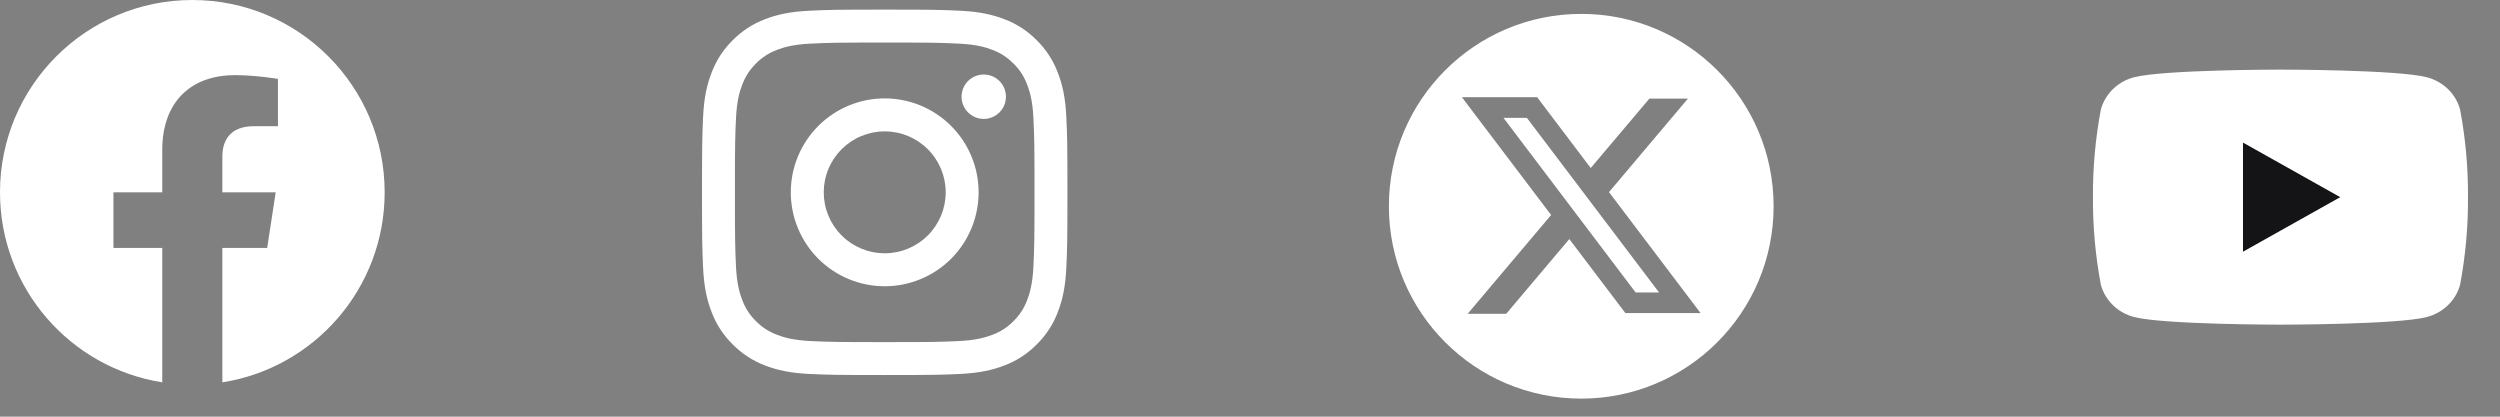
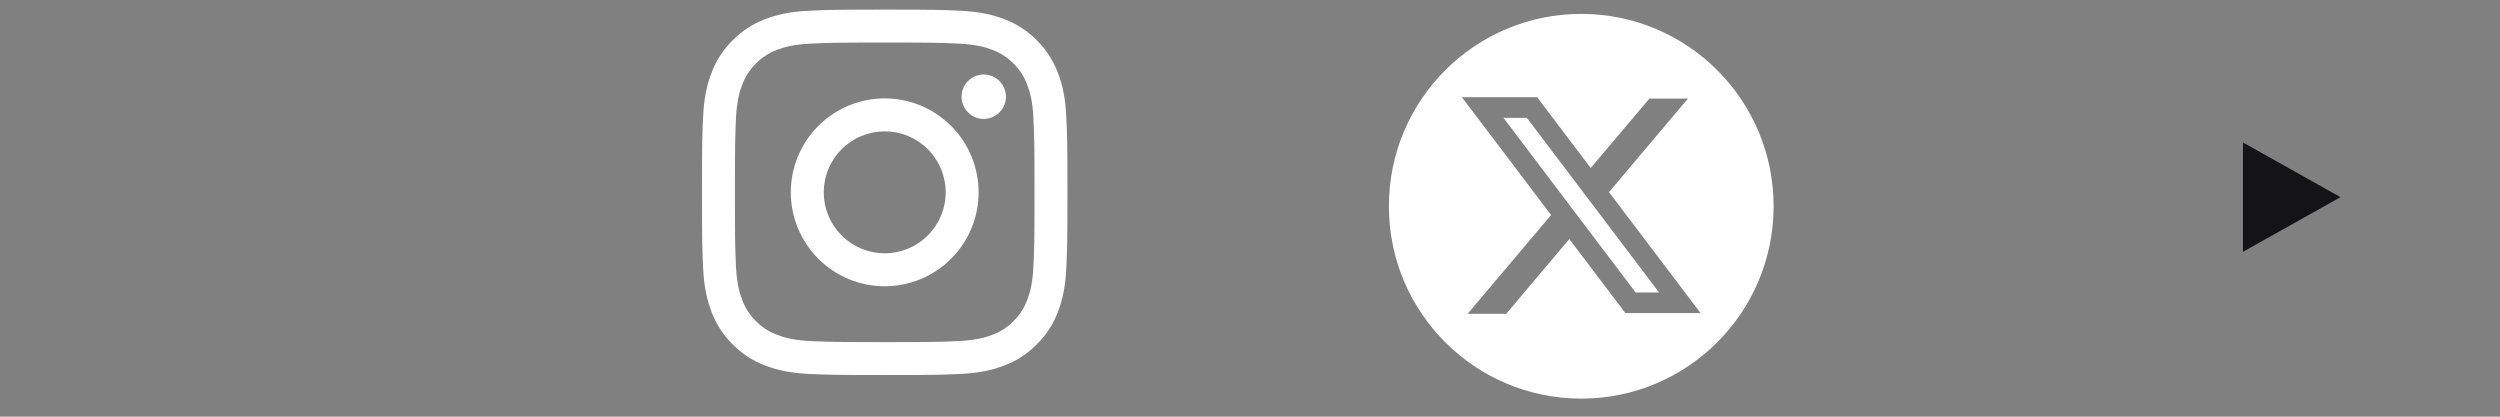
<svg xmlns="http://www.w3.org/2000/svg" fill="none" height="100%" overflow="visible" preserveAspectRatio="none" style="display: block;" viewBox="0 0 72 12" width="100%">
  <rect x="0" y="0" width="72" height="12" fill="#808080" stroke="none" />
  <g id="Group 2087327858">
    <g id="Connect_Facebook">
-       <path d="M11.078 5.539C11.078 2.48 8.598 8.96502e-05 5.539 8.96502e-05C2.479 8.96502e-05 -0 2.48 -0 5.539C-0 8.305 2.025 10.596 4.673 11.011V7.14H3.267V5.539H4.673V4.319C4.673 2.931 5.5 2.164 6.766 2.164C7.371 2.164 8.005 2.272 8.005 2.272V3.635H7.306C6.618 3.635 6.404 4.062 6.404 4.501V5.539H7.94L7.695 7.14H6.404V11.011C9.053 10.596 11.078 8.305 11.078 5.539Z" fill="white" id="Vector" />
-     </g>
+       </g>
    <g id="Connect_Instagram">
      <g id="Group 14427">
        <path clip-rule="evenodd" d="M25.48 0.277C24.051 0.277 23.872 0.283 23.31 0.309C22.75 0.334 22.367 0.423 22.033 0.553C21.682 0.685 21.364 0.892 21.101 1.16C20.833 1.423 20.626 1.741 20.494 2.092C20.364 2.427 20.275 2.81 20.249 3.37C20.224 3.931 20.218 4.11 20.218 5.539C20.218 6.969 20.224 7.147 20.249 7.709C20.275 8.269 20.364 8.652 20.494 8.986C20.626 9.337 20.833 9.655 21.101 9.918C21.364 10.186 21.682 10.393 22.033 10.525C22.367 10.655 22.75 10.744 23.31 10.77C23.872 10.795 24.051 10.801 25.48 10.801C26.909 10.801 27.088 10.795 27.649 10.77C28.209 10.744 28.592 10.655 28.927 10.525C29.278 10.393 29.596 10.186 29.859 9.918C30.127 9.655 30.334 9.337 30.466 8.986C30.596 8.652 30.685 8.269 30.71 7.709C30.736 7.147 30.742 6.968 30.742 5.539C30.742 4.11 30.736 3.931 30.71 3.37C30.685 2.809 30.596 2.427 30.465 2.092C30.333 1.741 30.126 1.423 29.859 1.16C29.596 0.892 29.278 0.685 28.927 0.553C28.592 0.424 28.209 0.334 27.649 0.309C27.088 0.283 26.909 0.277 25.48 0.277ZM25.48 1.225C26.885 1.225 27.051 1.23 27.606 1.256C28.119 1.279 28.398 1.364 28.583 1.437C28.829 1.532 29.004 1.647 29.189 1.83C29.373 2.015 29.487 2.19 29.582 2.436C29.654 2.621 29.74 2.9 29.763 3.413C29.788 3.968 29.794 4.134 29.794 5.539C29.794 6.944 29.788 7.111 29.763 7.666C29.74 8.179 29.654 8.457 29.582 8.643C29.498 8.871 29.363 9.078 29.189 9.248C29.019 9.423 28.812 9.557 28.583 9.641C28.398 9.713 28.119 9.799 27.606 9.823C27.051 9.848 26.885 9.853 25.48 9.853C24.074 9.853 23.908 9.848 23.353 9.823C22.84 9.799 22.562 9.714 22.376 9.641C22.148 9.557 21.941 9.423 21.771 9.248C21.596 9.078 21.462 8.871 21.378 8.643C21.305 8.457 21.22 8.179 21.196 7.666C21.171 7.111 21.166 6.944 21.166 5.539C21.166 4.134 21.171 3.968 21.196 3.413C21.22 2.9 21.305 2.621 21.378 2.436C21.473 2.19 21.587 2.015 21.771 1.83C21.941 1.656 22.148 1.521 22.376 1.437C22.562 1.365 22.84 1.279 23.353 1.256C23.908 1.23 24.075 1.225 25.48 1.225V1.225Z" fill="white" fill-rule="evenodd" id="vector" />
        <path clip-rule="evenodd" d="M25.48 7.295C25.249 7.295 25.021 7.25 24.808 7.161C24.595 7.073 24.401 6.944 24.238 6.781C24.075 6.618 23.946 6.424 23.858 6.211C23.769 5.998 23.724 5.77 23.724 5.539C23.724 5.309 23.769 5.08 23.858 4.867C23.946 4.654 24.075 4.461 24.238 4.298C24.401 4.135 24.595 4.005 24.808 3.917C25.021 3.829 25.249 3.783 25.48 3.783C25.945 3.783 26.392 3.968 26.721 4.298C27.051 4.627 27.236 5.073 27.236 5.539C27.236 6.005 27.051 6.451 26.721 6.781C26.392 7.11 25.945 7.295 25.48 7.295V7.295ZM25.48 2.834C24.762 2.834 24.074 3.119 23.567 3.627C23.06 4.134 22.775 4.822 22.775 5.539C22.775 6.256 23.06 6.944 23.567 7.452C24.074 7.959 24.762 8.244 25.48 8.244C26.197 8.244 26.885 7.959 27.392 7.452C27.9 6.944 28.184 6.256 28.184 5.539C28.184 4.822 27.9 4.134 27.392 3.627C26.885 3.119 26.197 2.834 25.48 2.834V2.834ZM28.971 2.785C28.971 2.955 28.904 3.117 28.784 3.237C28.664 3.357 28.502 3.425 28.332 3.425C28.163 3.425 28 3.357 27.88 3.237C27.76 3.117 27.693 2.955 27.693 2.785C27.693 2.616 27.76 2.453 27.88 2.333C28 2.213 28.163 2.146 28.332 2.146C28.502 2.146 28.664 2.213 28.784 2.333C28.904 2.453 28.971 2.616 28.971 2.785" fill="white" fill-rule="evenodd" id="vector_2" />
      </g>
    </g>
    <g id="Youtube">
      <g clip-path="url(#clip0_0_26634)" id="YouTube">
        <g id="Vector_2">
          <path d="M64.597 7.252V4.103L67.406 5.678L64.597 7.252Z" fill="#141417" />
-           <path d="M70.85 3.152C70.789 2.93 70.669 2.728 70.501 2.565C70.334 2.403 70.126 2.286 69.898 2.226C69.057 2.005 65.678 2.005 65.678 2.005C65.678 2.005 62.298 2.005 61.458 2.226C61.229 2.286 61.021 2.403 60.854 2.565C60.687 2.728 60.566 2.93 60.505 3.152C60.348 3.985 60.272 4.831 60.277 5.678C60.272 6.525 60.348 7.37 60.505 8.204C60.566 8.425 60.687 8.628 60.854 8.79C61.021 8.952 61.229 9.069 61.458 9.129C62.298 9.35 65.678 9.35 65.678 9.35C65.678 9.35 69.057 9.35 69.898 9.129C70.126 9.069 70.334 8.952 70.501 8.79C70.669 8.628 70.789 8.425 70.85 8.204C71.007 7.37 71.084 6.525 71.078 5.678C71.084 4.831 71.007 3.985 70.85 3.152ZM64.598 7.252V4.104L67.402 5.678L64.598 7.252Z" fill="white" />
        </g>
      </g>
    </g>
    <g id="Group 2087327842">
      <path d="M45.54 0.4C48.6 0.4 51.08 2.88 51.08 5.94C51.08 9 48.6 11.48 45.54 11.48C42.48 11.48 40 9 40 5.94C40 2.88 42.48 0.4 45.54 0.4ZM44.672 6.192L42.269 9.037H43.379L45.196 6.885L46.811 9.017H48.977L46.339 5.533L48.613 2.839H47.503L45.813 4.839L44.27 2.8H42.103L44.672 6.192ZM47.781 8.423H47.106L43.3 3.394H43.974L47.781 8.423Z" fill="white" id="Subtract" />
    </g>
  </g>
  <defs>
    <clipPath id="clip0_0_26634">
      <rect fill="white" height="10.801" transform="translate(60.277 0.277)" width="10.801" />
    </clipPath>
  </defs>
</svg>